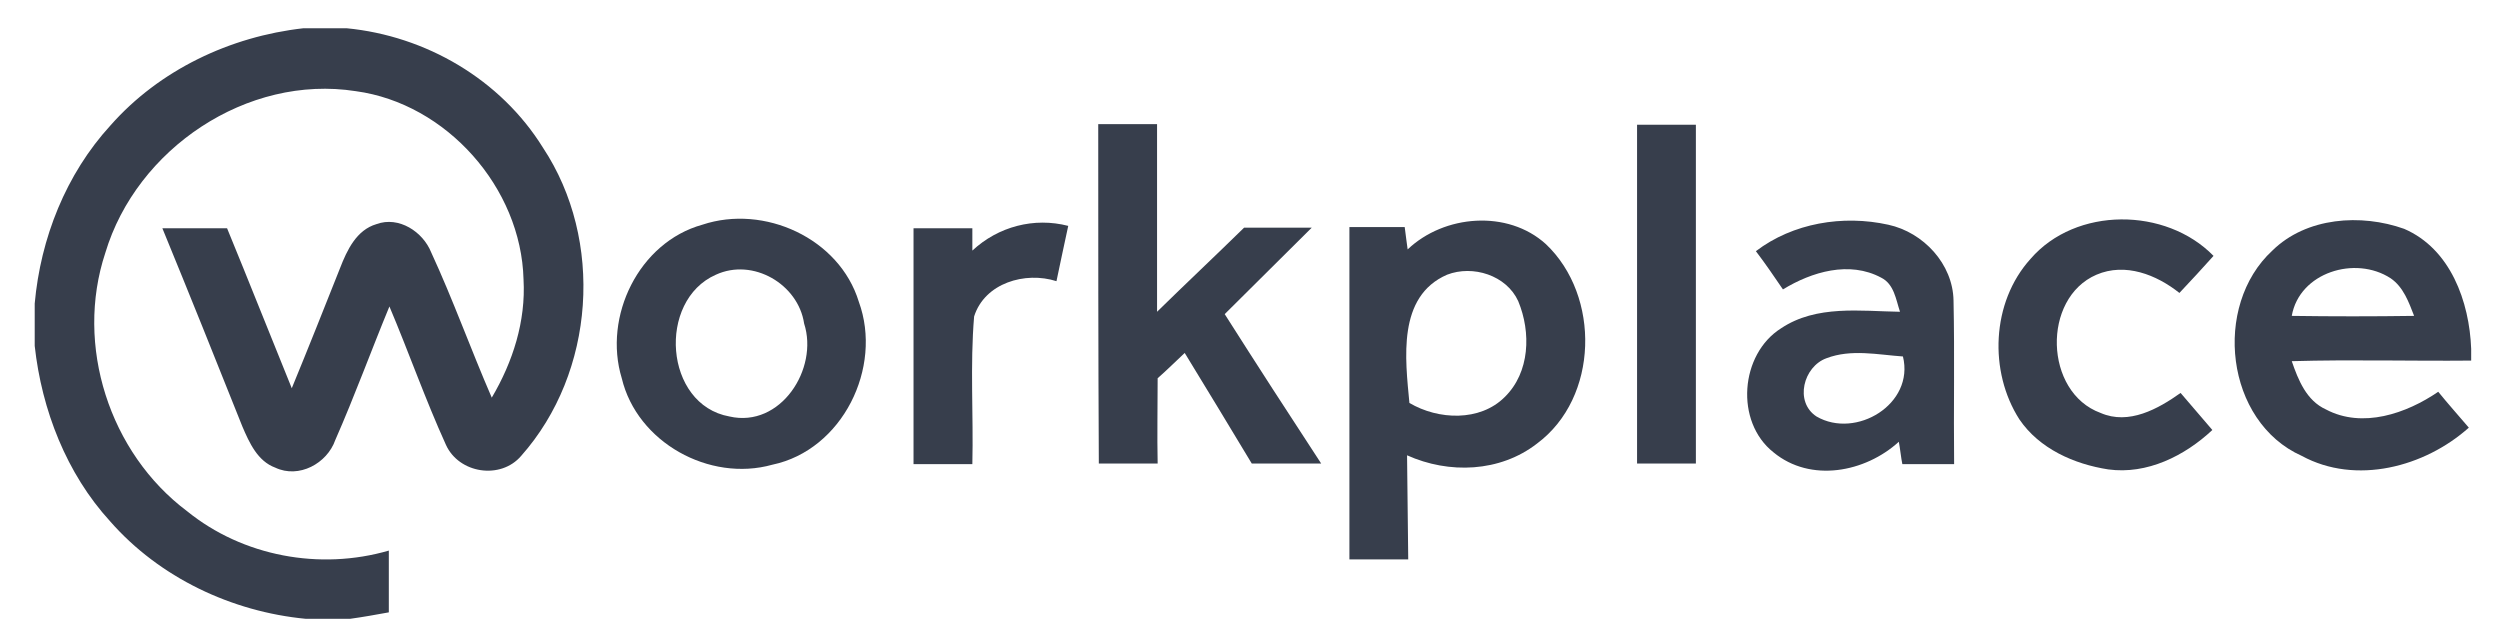
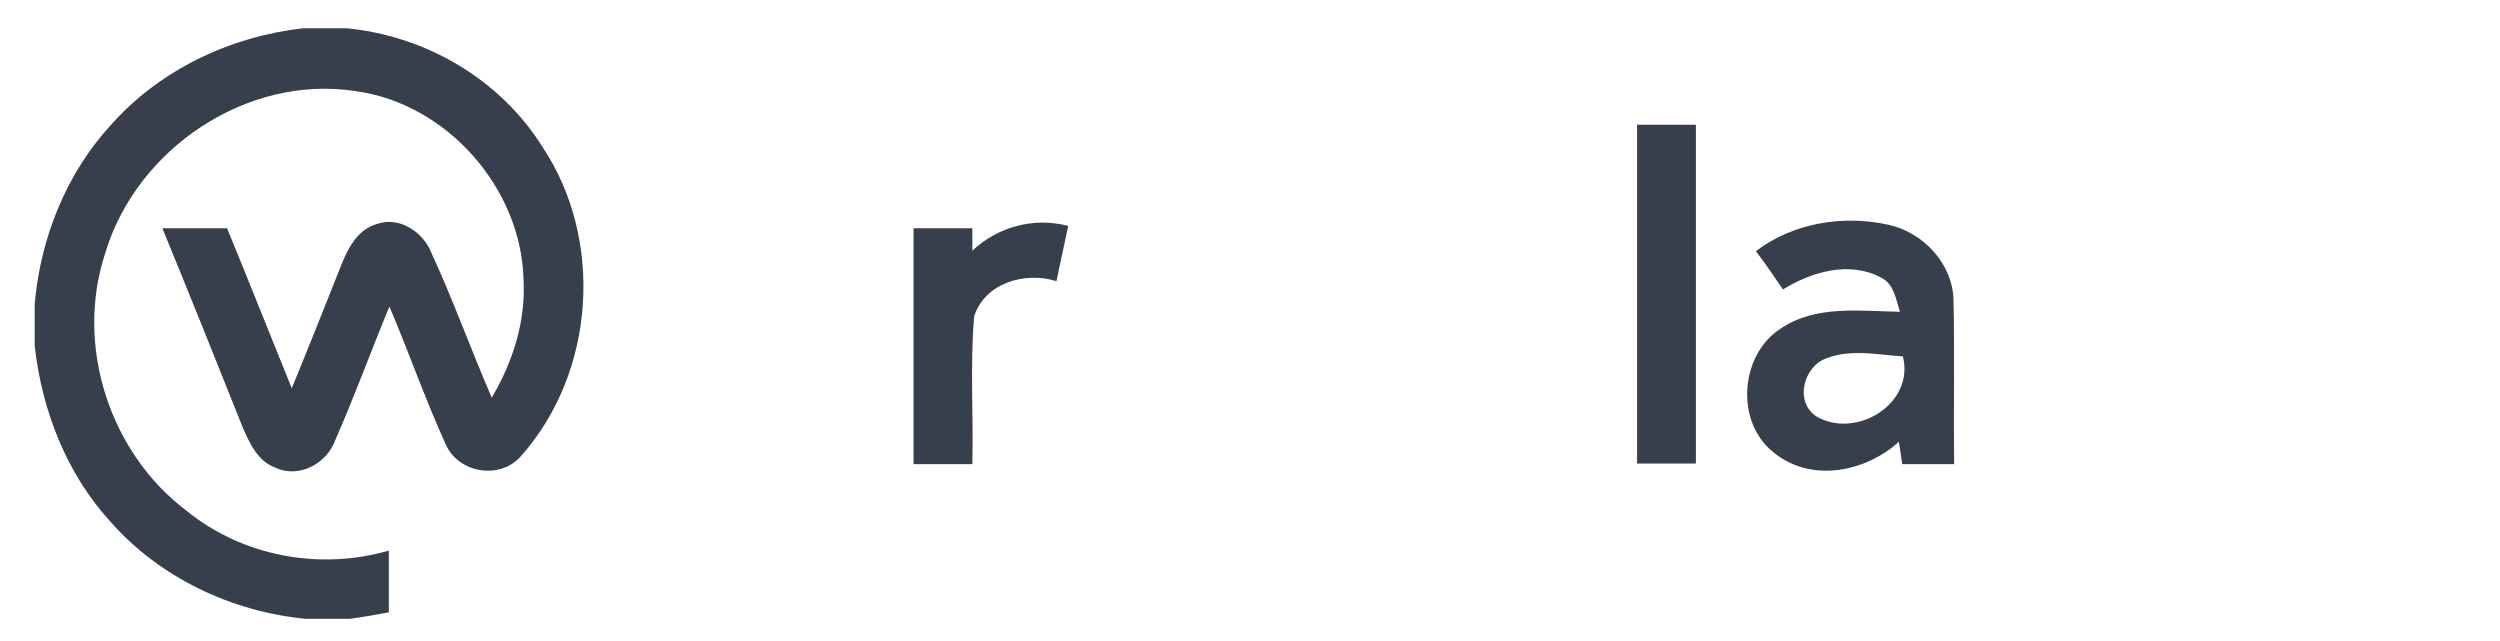
<svg xmlns="http://www.w3.org/2000/svg" id="Layer_1" x="0px" y="0px" viewBox="0 0 425 109" style="enable-background:new 0 0 425 109;" xml:space="preserve">
  <style type="text/css">
	.st0{fill:#373E4C;}
</style>
  <g id="XMLID_1_">
    <path id="XMLID_14_" class="st0" d="M51.6,4.8h7.3c13.5,1.3,26.2,8.7,33.4,20.3c10.4,15.7,8.9,38.2-3.7,52.4   c-3.5,4.1-10.6,3-12.8-1.9c-3.5-7.7-6.3-15.7-9.6-23.5c-3.1,7.5-5.9,15.2-9.2,22.7c-1.4,4-6.2,6.6-10.2,4.7c-3-1.1-4.4-4.2-5.6-7   c-4.5-11.3-9-22.5-13.6-33.7c3.7,0,7.3,0,11,0c3.7,9,7.3,18.1,11,27.2c2.8-6.8,5.5-13.6,8.2-20.4c1.2-3.1,2.8-6.5,6.2-7.5   c3.8-1.4,7.9,1.3,9.3,4.8C77,50.9,80,59.3,83.6,67.6c3.6-6.1,5.8-13,5.4-20.1c-0.4-15.6-13.1-29.9-28.5-32   C42,12.6,23.2,25.3,17.9,43c-5.2,15.7,0.7,34,13.9,43.9c9.5,7.7,22.6,10.1,34.3,6.7c0,3.5,0,7,0,10.5c-2.2,0.4-4.4,0.8-6.6,1.1   h-7.5c-12.6-1.2-24.9-7-33.3-16.6C11.3,80.5,7.1,69.7,5.9,58.8v-7.2c1-11.1,5.3-22,12.9-30.3C27.1,11.9,39.1,6.2,51.6,4.8z" />
-     <path id="XMLID_13_" class="st0" d="M186.7,21.1c3.3,0,6.7,0,10,0c0,10.6,0,21.2,0,31.9c4.9-4.8,9.9-9.5,14.8-14.3   c3.8,0,7.6,0,11.5,0c-4.9,4.9-9.9,9.8-14.8,14.7c5.4,8.5,10.9,17,16.4,25.4c-3.9,0-7.9,0-11.8,0c-3.8-6.3-7.6-12.6-11.4-18.8   c-1.5,1.4-3,2.9-4.6,4.3c0,4.8-0.1,9.7,0,14.5c-3.4,0-6.7,0-10,0C186.7,59.6,186.7,40.4,186.7,21.1z" />
    <path id="XMLID_12_" class="st0" d="M278.3,21.2c3.3,0,6.7,0,10,0c0,19.2,0,38.4,0,57.6c-3.3,0-6.7,0-10,0   C278.3,59.6,278.3,40.4,278.3,21.2z" />
    <g>
-       <path class="st0" d="M119.4,38.2c10.5-3.5,23.3,2.3,26.6,13.1c4.1,11.2-2.8,25.2-14.7,27.7c-10.7,3-23-3.8-25.6-14.7    C102.5,53.8,108.6,41.2,119.4,38.2z M121.7,46.7c-10,4.4-8.8,22.1,2.3,24.1c8.7,2,15.2-8.1,12.7-15.8    C135.7,48.3,128,43.8,121.7,46.7z" />
-     </g>
+       </g>
    <path id="XMLID_9_" class="st0" d="M165.3,42.6c4.4-4.1,10.5-5.7,16.3-4.2c-0.7,3.1-1.3,6.2-2,9.4c-5.3-1.7-12.2,0.3-14,6   c-0.7,8.3-0.1,16.7-0.3,25.1c-3.3,0-6.7,0-10,0c0-13.4,0-26.7,0-40.1c3.3,0,6.6,0,10,0C165.3,39.7,165.3,41.6,165.3,42.6z" />
    <g>
-       <path class="st0" d="M239.3,42.4c6.2-5.9,17-6.8,23.5-0.9c9.3,8.8,9,26.1-1.5,33.9c-6.3,4.9-15,5.2-22.1,2    c0.1,5.9,0.1,11.8,0.2,17.7c-3.3,0-6.6,0-10,0c0-18.8,0-37.6,0-56.5c3.1,0,6.3,0,9.4,0C238.9,39.6,239.2,41.5,239.3,42.4z     M246,46.7c-8.5,3.7-7.1,14.3-6.4,21.8c4.9,2.9,12,3.2,16.2-1c4.3-4.2,4.5-11,2.3-16.3C256.1,46.8,250.4,45,246,46.7z" />
-     </g>
+       </g>
    <g>
      <path class="st0" d="M298.5,42.7c6.3-4.8,14.8-6.2,22.5-4.5c6,1.3,11,6.7,11.1,12.9c0.2,9.3,0,18.5,0.1,27.8c-2.9,0-5.9,0-8.8,0    c-0.2-0.9-0.4-2.8-0.6-3.8c-5.7,5.2-15,7-21.3,1.8c-6.6-5.2-5.7-16.7,1.3-21.1c6-4,13.5-2.9,20.2-2.8c-0.7-2.1-1-4.7-3.2-5.8    c-5.4-2.9-11.8-1-16.7,2C301.6,47,300.1,44.8,298.5,42.7z M310.5,60.9c-3.9,1.4-5.5,7.4-1.7,9.9c6.7,3.9,16.7-2.1,14.7-10.2    C319.2,60.3,314.7,59.3,310.5,60.9z" />
    </g>
-     <path id="XMLID_4_" class="st0" d="M345.2,44c7.7-8.9,23-8.8,31.1-0.5c-1.9,2.1-3.8,4.2-5.8,6.3c-3.9-3.1-9.2-5.2-14.1-3.1   c-9.3,4-8.9,20,0.7,23.5c4.8,2.1,9.8-0.7,13.6-3.4c1.8,2.1,3.6,4.2,5.4,6.3c-4.7,4.4-11.1,7.6-17.7,6.7c-5.8-0.9-11.7-3.5-15.1-8.5   C338.1,63.2,338.5,51.4,345.2,44z" />
    <g>
-       <path class="st0" d="M386.3,42.6c5.8-5.7,15.1-6.3,22.4-3.7c7.9,3.4,11.1,12.4,11.4,20.4v2c-10.2,0.1-20.3-0.2-30.5,0.1    c1.1,3.2,2.5,6.7,5.8,8.2c6.2,3.3,13.7,0.7,19.1-3c1.7,2.1,3.5,4.1,5.2,6.1c-7.5,6.7-19.2,9.8-28.4,4.8    C378.3,71.7,376.1,52,386.3,42.6z M389.6,53.7c6.9,0.1,13.8,0.1,20.8,0c-0.9-2.3-1.8-4.9-4-6.4C400.4,43.4,390.9,46.3,389.6,53.7z    " />
-     </g>
+       </g>
  </g>
</svg>